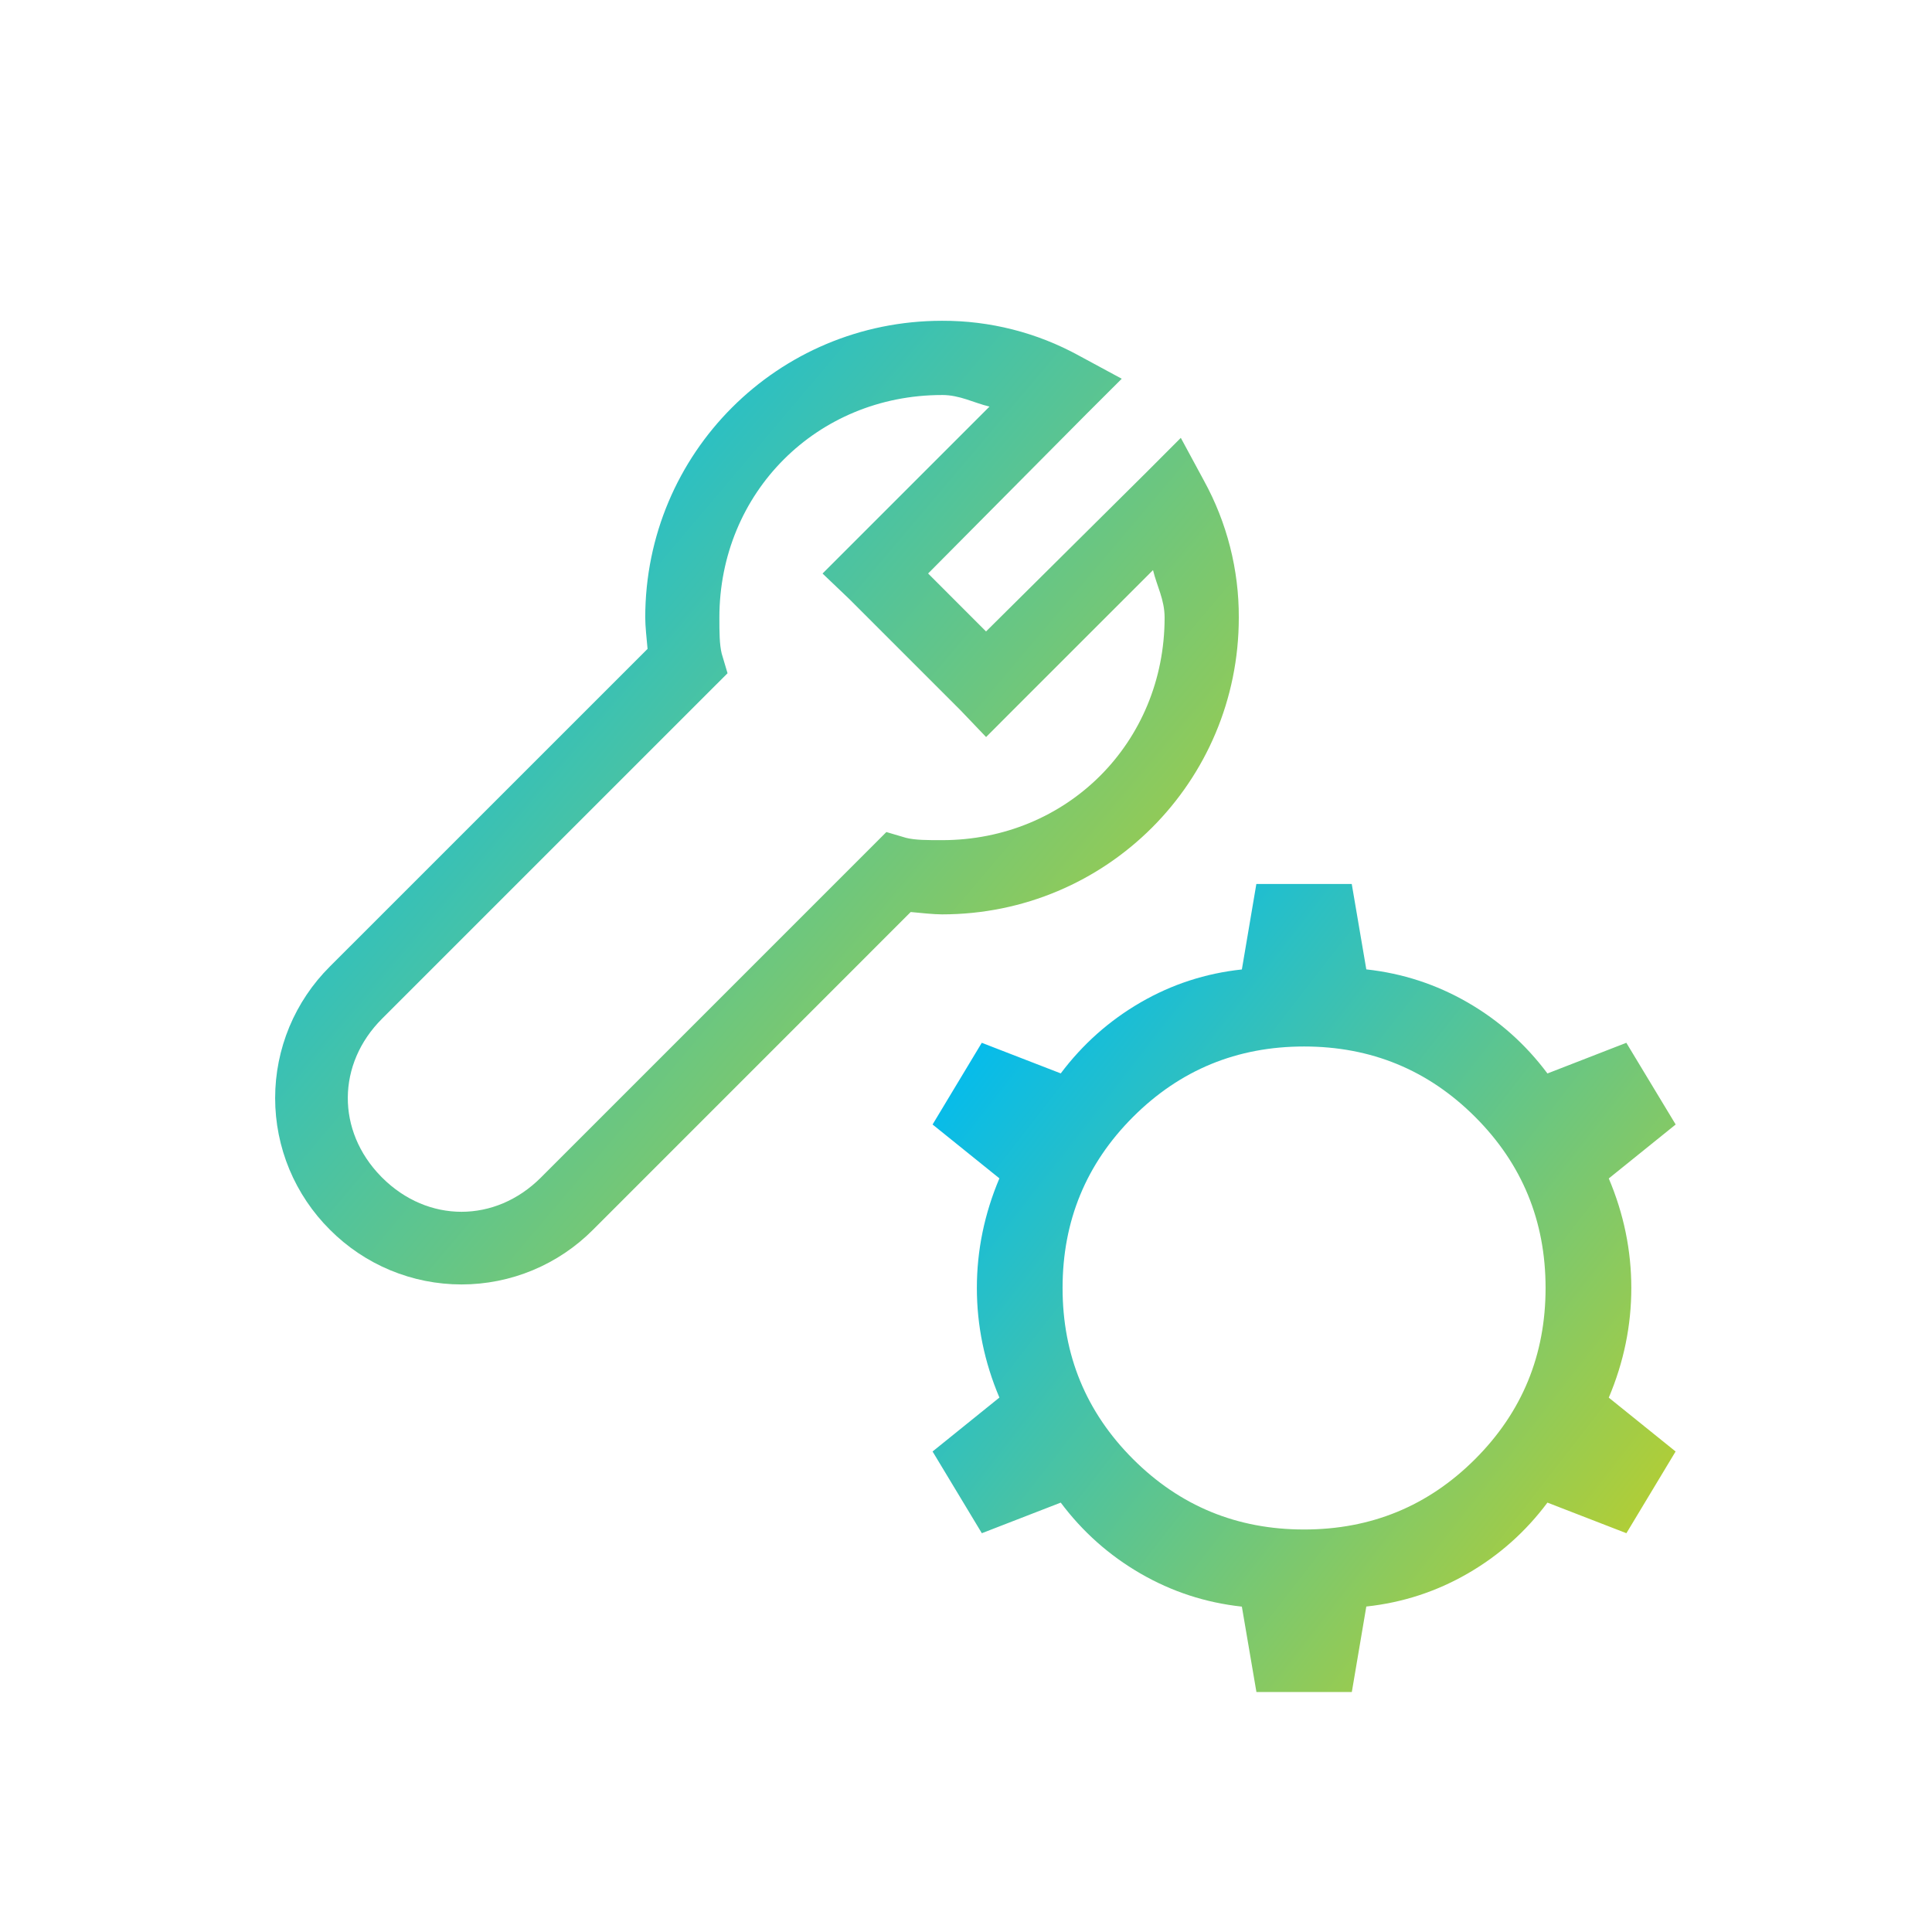
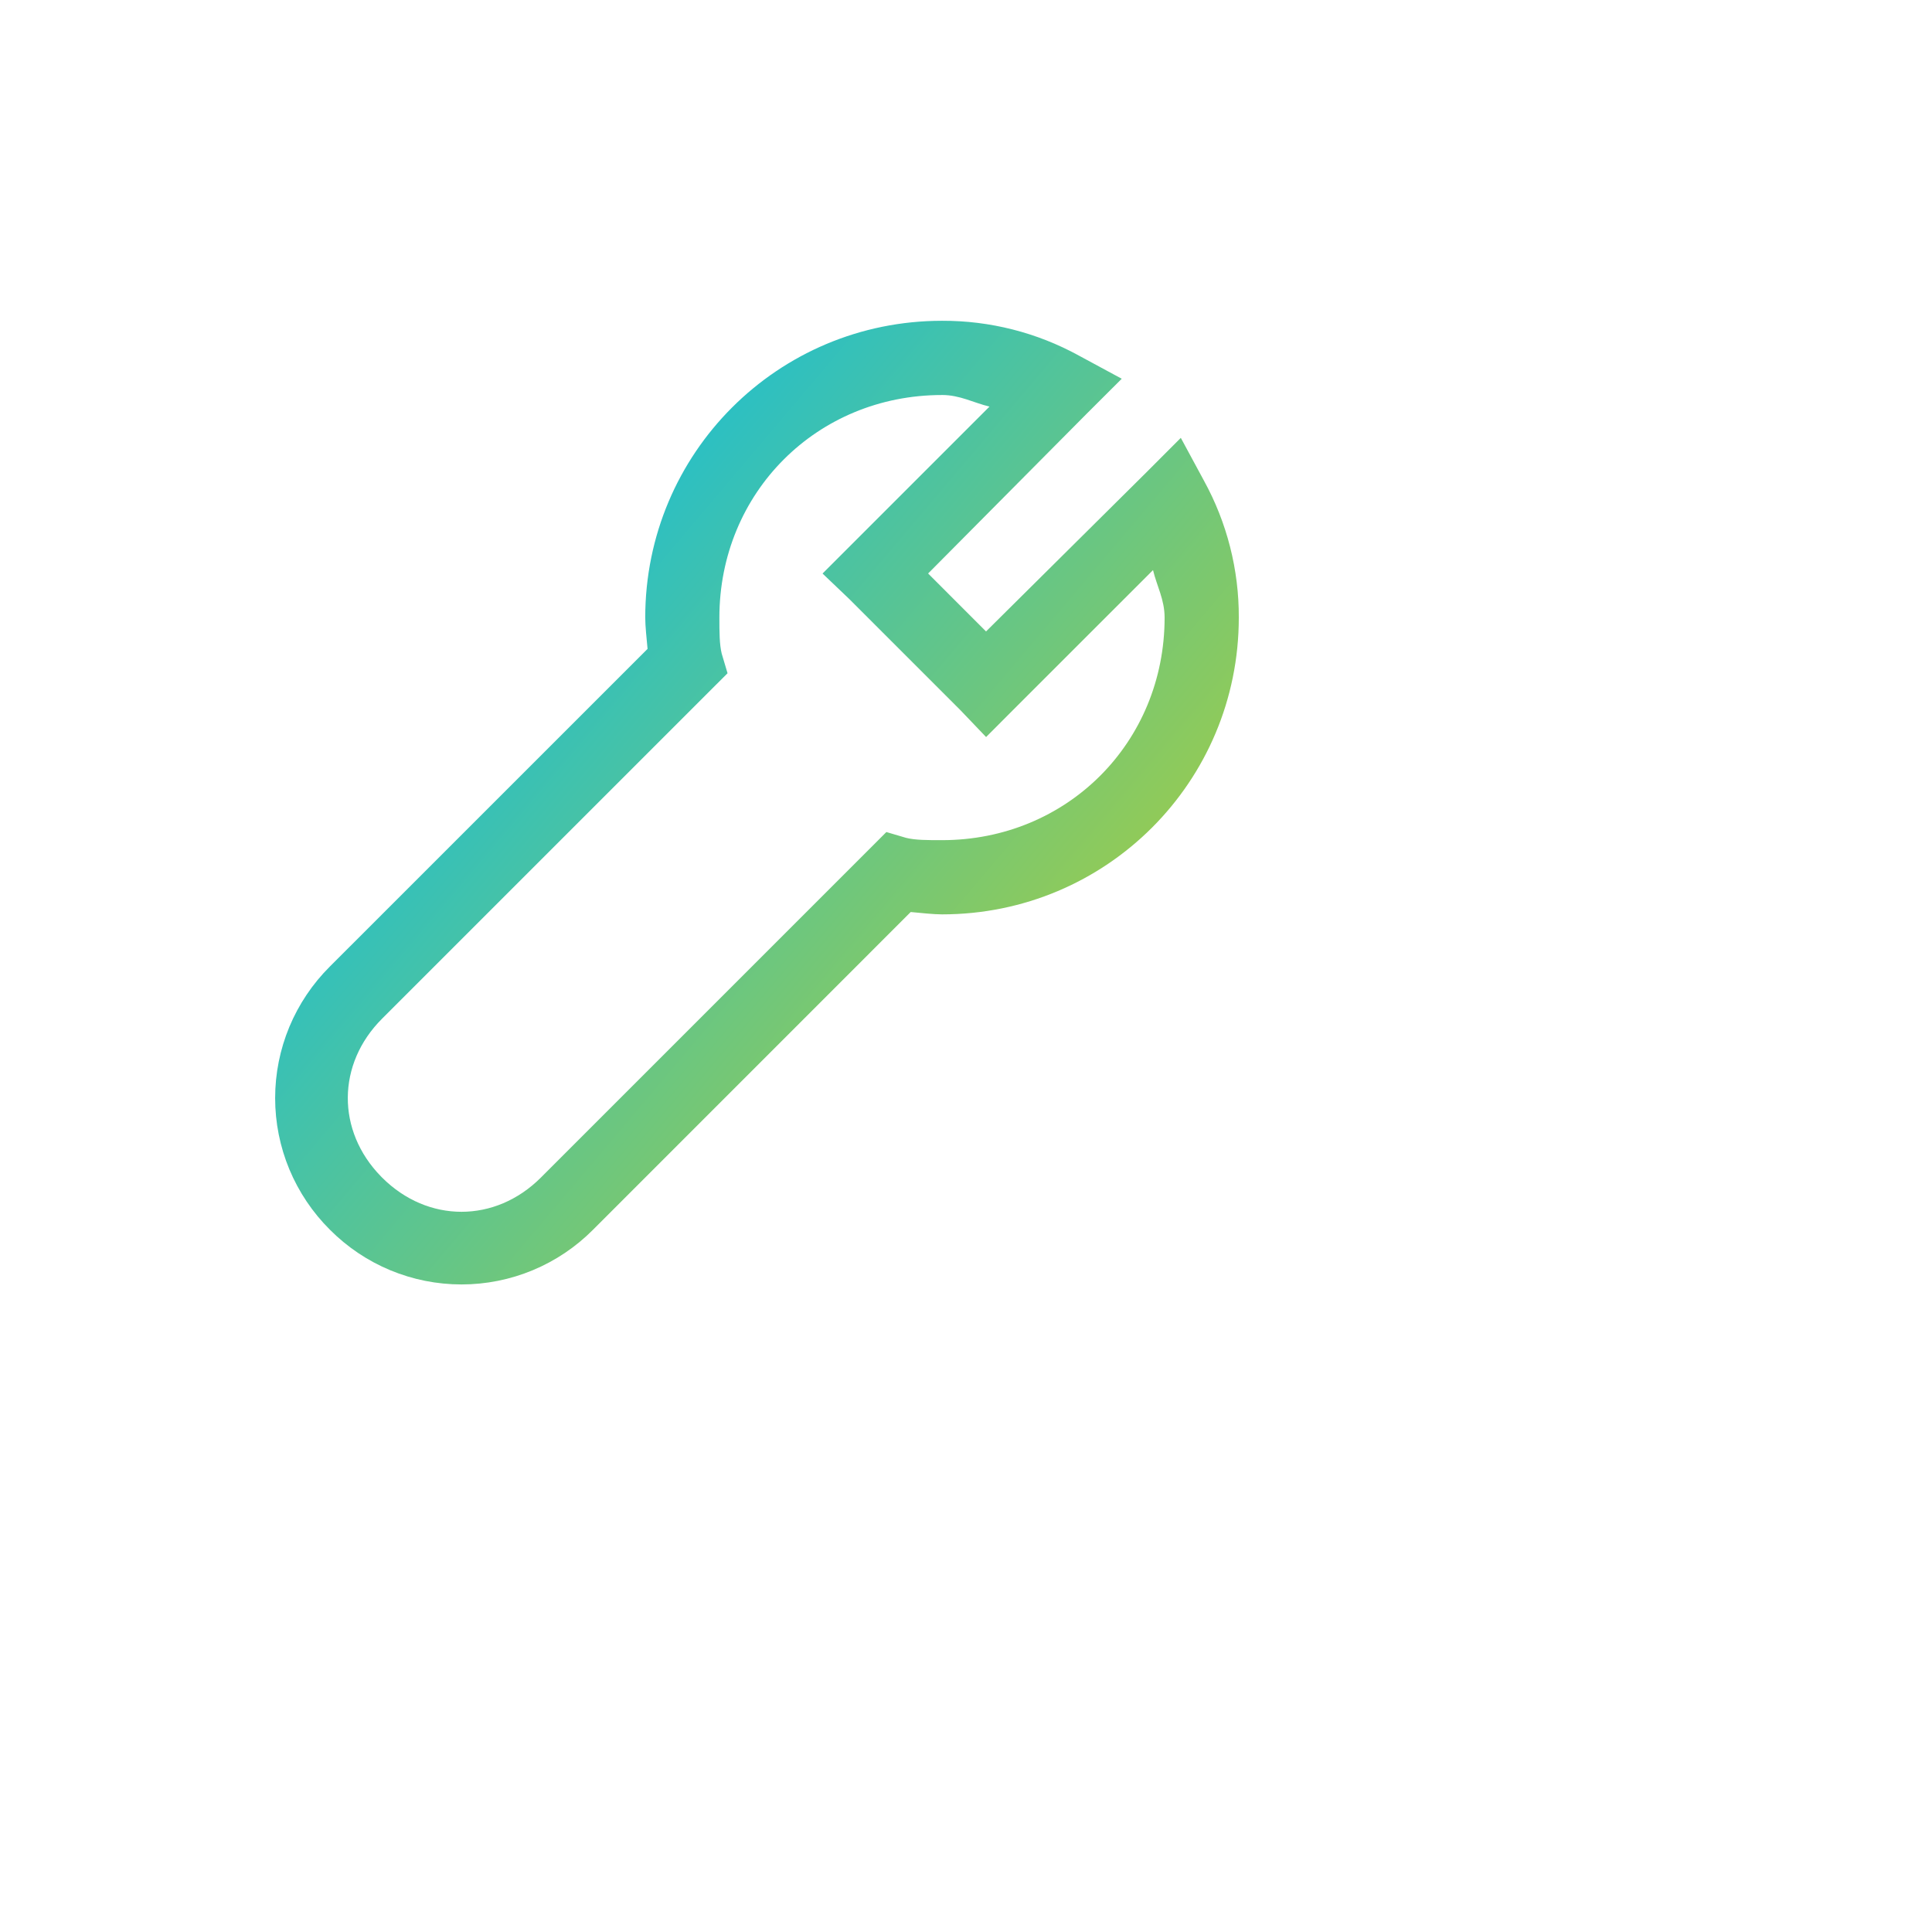
<svg xmlns="http://www.w3.org/2000/svg" width="80" height="80" viewBox="0 0 80 80" fill="none">
-   <path d="M52.026 70.063L51.423 66.527C49.923 66.364 48.524 65.908 47.226 65.157C45.928 64.406 44.827 63.427 43.923 62.22L40.656 63.487L38.616 60.103L41.383 57.87C40.761 56.401 40.45 54.889 40.45 53.333C40.45 51.778 40.761 50.264 41.383 48.793L38.616 46.563L40.653 43.18L43.923 44.447C44.83 43.24 45.931 42.261 47.226 41.51C48.522 40.759 49.921 40.303 51.423 40.143L52.023 36.603H55.973L56.576 40.14C58.076 40.304 59.475 40.761 60.773 41.51C62.071 42.259 63.172 43.239 64.076 44.45L67.343 43.18L69.386 46.563L66.616 48.797C67.238 50.266 67.549 51.778 67.549 53.333C67.549 54.889 67.238 56.402 66.616 57.873L69.383 60.103L67.346 63.487L64.076 62.22C63.172 63.429 62.071 64.408 60.773 65.157C59.475 65.906 58.076 66.361 56.576 66.523L55.976 70.063H52.026ZM53.999 63.333C56.777 63.333 59.138 62.361 61.083 60.417C63.027 58.472 63.999 56.111 63.999 53.333C63.999 50.556 63.027 48.194 61.083 46.25C59.138 44.306 56.777 43.333 53.999 43.333C51.222 43.333 48.861 44.306 46.916 46.25C44.972 48.194 43.999 50.556 43.999 53.333C43.999 56.111 44.972 58.472 46.916 60.417C48.861 62.361 51.222 63.333 53.999 63.333Z" fill="url(#paint0_linear_1007_1536)" />
  <path d="M39.007 13.283C32.202 13.283 26.718 18.767 26.718 25.573C26.718 25.933 26.774 26.422 26.814 26.869L13.66 40.021C12.942 40.735 12.372 41.584 11.982 42.519C11.593 43.455 11.393 44.457 11.393 45.47C11.393 46.483 11.593 47.486 11.982 48.421C12.372 49.356 12.942 50.205 13.66 50.919C14.374 51.637 15.223 52.208 16.158 52.597C17.093 52.986 18.096 53.186 19.109 53.186C20.122 53.186 21.125 52.986 22.06 52.597C22.995 52.208 23.844 51.637 24.558 50.919L37.71 37.765C38.156 37.805 38.647 37.862 39.007 37.862C45.812 37.862 51.296 32.378 51.296 25.573C51.304 23.592 50.808 21.643 49.855 19.907L48.895 18.131L47.456 19.572L40.83 26.147L38.431 23.747L45.005 17.124L46.449 15.683L44.672 14.723C42.936 13.77 40.987 13.275 39.007 13.283ZM39.007 16.356C39.753 16.356 40.309 16.678 40.973 16.836L35.166 22.643L34.06 23.749L35.166 24.804L39.775 29.413L40.832 30.519L41.935 29.413L47.744 23.606C47.903 24.27 48.224 24.826 48.224 25.573C48.224 30.749 44.184 34.789 39.007 34.789C38.392 34.789 37.901 34.789 37.517 34.693L36.703 34.453L36.079 35.078L22.396 48.761C20.507 50.65 17.711 50.65 15.822 48.761L15.773 48.711C13.929 46.822 13.945 44.057 15.819 42.183L29.501 28.502L30.126 27.878L29.884 27.064C29.791 26.68 29.788 26.189 29.788 25.574C29.788 20.397 33.828 16.357 39.005 16.357L39.007 16.356Z" fill="url(#paint1_linear_1007_1536)" />
  <defs>
    <linearGradient id="paint0_linear_1007_1536" x1="41.083" y1="41.073" x2="68.824" y2="62.659" gradientUnits="userSpaceOnUse">
      <stop stop-color="#01BBF0" />
      <stop offset="1" stop-color="#B3CE34" />
    </linearGradient>
    <linearGradient id="paint1_linear_1007_1536" x1="14.591" y1="18.614" x2="48.25" y2="47.094" gradientUnits="userSpaceOnUse">
      <stop stop-color="#01BBF0" />
      <stop offset="1" stop-color="#B3CE34" />
    </linearGradient>
  </defs>
</svg>